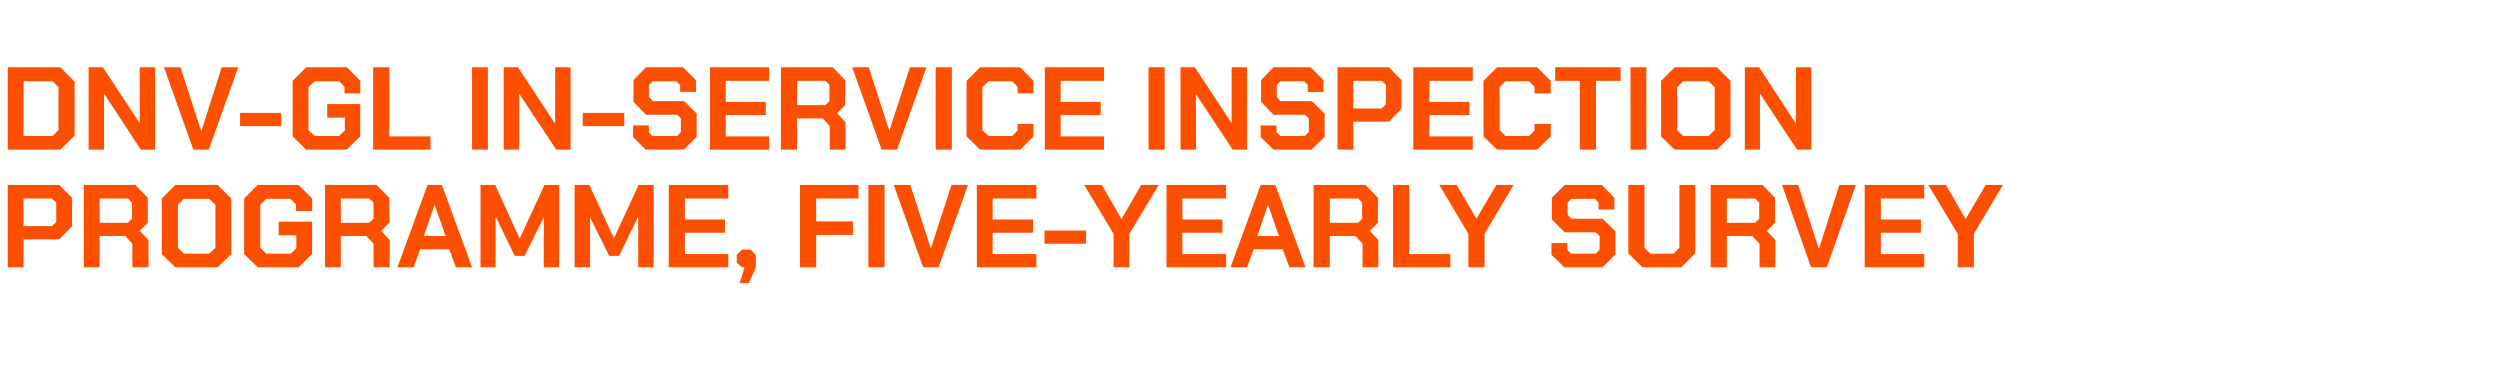
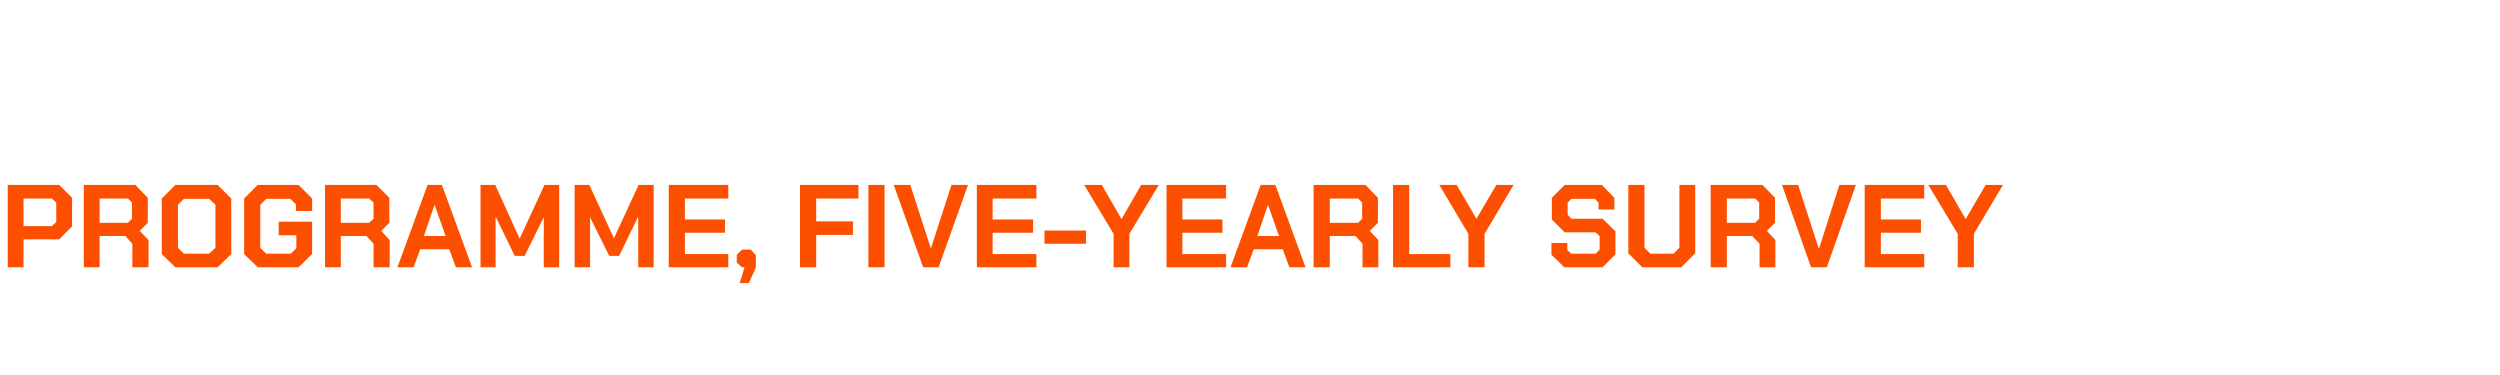
<svg xmlns="http://www.w3.org/2000/svg" version="1.1" width="680px" height="101.9px" viewBox="0 -9 680 101.9" style="top:-9px">
  <desc>DNV GL In Service inspection programme, five yearly survey</desc>
  <defs />
  <g id="Polygon199525">
    <path d="M 2.1 41.3 L 16.1 41.3 L 19.6 44.8 L 19.6 52.6 L 16.1 56.1 L 6.4 56.1 L 6.4 63.7 L 2.1 63.7 L 2.1 41.3 Z M 14.1 52.5 L 15.3 51.4 L 15.3 46.1 L 14.1 45 L 6.4 45 L 6.4 52.5 L 14.1 52.5 Z M 40.4 56.3 L 40.4 63.7 L 36 63.7 L 36 57.3 L 34.1 55.2 L 27.1 55.2 L 27.1 63.7 L 22.8 63.7 L 22.8 41.3 L 36.8 41.3 L 40.2 44.8 L 40.2 51.6 L 38 53.8 L 40.4 56.3 Z M 27.1 51.6 L 34.8 51.6 L 35.9 50.5 L 35.9 46.1 L 34.8 45 L 27.1 45 L 27.1 51.6 Z M 44 60.1 L 44 45 L 47.7 41.3 L 59.2 41.3 L 62.9 45 L 62.9 60.1 L 59.2 63.7 L 47.7 63.7 L 44 60.1 Z M 56.9 60 L 58.6 58.4 L 58.6 46.7 L 56.9 45.1 L 50 45.1 L 48.4 46.7 L 48.4 58.4 L 50 60 L 56.9 60 Z M 66.4 60.1 L 66.4 45 L 70.1 41.3 L 81.2 41.3 L 84.9 45 L 84.9 48.4 L 80.5 48.4 L 80.5 46.6 L 79 45.1 L 72.4 45.1 L 70.8 46.7 L 70.8 58.4 L 72.4 60 L 79.1 60 L 80.6 58.5 L 80.6 55 L 75.8 55 L 75.8 51.3 L 84.9 51.3 L 84.9 60.1 L 81.2 63.7 L 70.1 63.7 L 66.4 60.1 Z M 106 56.3 L 106 63.7 L 101.6 63.7 L 101.6 57.3 L 99.7 55.2 L 92.7 55.2 L 92.7 63.7 L 88.4 63.7 L 88.4 41.3 L 102.4 41.3 L 105.9 44.8 L 105.9 51.6 L 103.7 53.8 L 106 56.3 Z M 92.7 51.6 L 100.4 51.6 L 101.6 50.5 L 101.6 46.1 L 100.4 45 L 92.7 45 L 92.7 51.6 Z M 116.3 41.3 L 120.2 41.3 L 128.4 63.7 L 124 63.7 L 122.2 58.8 L 114.3 58.8 L 112.5 63.7 L 108.1 63.7 L 116.3 41.3 Z M 121.2 55.2 L 118.2 46.7 L 118.2 46.7 L 115.3 55.2 L 121.2 55.2 Z M 130.7 41.3 L 134.7 41.3 L 141.3 55.8 L 141.4 55.8 L 148.1 41.3 L 152.1 41.3 L 152.1 63.7 L 147.9 63.7 L 147.9 50.1 L 147.9 50.1 L 142.7 60.6 L 140 60.6 L 134.9 50.1 L 134.8 50.1 L 134.8 63.7 L 130.7 63.7 L 130.7 41.3 Z M 156.3 41.3 L 160.3 41.3 L 167 55.8 L 167 55.8 L 173.7 41.3 L 177.8 41.3 L 177.8 63.7 L 173.6 63.7 L 173.6 50.1 L 173.5 50.1 L 168.4 60.6 L 165.7 60.6 L 160.5 50.1 L 160.5 50.1 L 160.5 63.7 L 156.3 63.7 L 156.3 41.3 Z M 181.9 41.3 L 198.1 41.3 L 198.1 45 L 186.3 45 L 186.3 50.7 L 197.2 50.7 L 197.2 54.3 L 186.3 54.3 L 186.3 60.1 L 198.1 60.1 L 198.1 63.7 L 181.9 63.7 L 181.9 41.3 Z M 202.5 63.7 L 201.8 63.7 L 200.4 62.4 L 200.4 60.3 L 201.8 58.9 L 204.2 58.9 L 205.6 60.4 L 205.6 63.7 L 203.7 68 L 201.2 68 L 202.5 63.7 Z M 217.6 41.3 L 233.5 41.3 L 233.5 45 L 222 45 L 222 51.2 L 232 51.2 L 232 54.9 L 222 54.9 L 222 63.7 L 217.6 63.7 L 217.6 41.3 Z M 236.2 41.3 L 240.6 41.3 L 240.6 63.7 L 236.2 63.7 L 236.2 41.3 Z M 243.1 41.3 L 247.6 41.3 L 253.2 58.6 L 253.2 58.6 L 258.8 41.3 L 263.3 41.3 L 255.3 63.7 L 251.1 63.7 L 243.1 41.3 Z M 265.7 41.3 L 281.9 41.3 L 281.9 45 L 270 45 L 270 50.7 L 281 50.7 L 281 54.3 L 270 54.3 L 270 60.1 L 281.9 60.1 L 281.9 63.7 L 265.7 63.7 L 265.7 41.3 Z M 284.1 53.7 L 295.4 53.7 L 295.4 57.3 L 284.1 57.3 L 284.1 53.7 Z M 302.9 54.6 L 294.9 41.3 L 299.7 41.3 L 305 50.5 L 305.1 50.5 L 310.4 41.3 L 315.2 41.3 L 307.2 54.6 L 307.2 63.7 L 302.9 63.7 L 302.9 54.6 Z M 317.3 41.3 L 333.5 41.3 L 333.5 45 L 321.6 45 L 321.6 50.7 L 332.5 50.7 L 332.5 54.3 L 321.6 54.3 L 321.6 60.1 L 333.5 60.1 L 333.5 63.7 L 317.3 63.7 L 317.3 41.3 Z M 342.9 41.3 L 346.9 41.3 L 355.1 63.7 L 350.7 63.7 L 348.9 58.8 L 341 58.8 L 339.2 63.7 L 334.7 63.7 L 342.9 41.3 Z M 347.9 55.2 L 344.9 46.7 L 344.9 46.7 L 342 55.2 L 347.9 55.2 Z M 374.9 56.3 L 374.9 63.7 L 370.6 63.7 L 370.6 57.3 L 368.7 55.2 L 361.7 55.2 L 361.7 63.7 L 357.3 63.7 L 357.3 41.3 L 371.4 41.3 L 374.8 44.8 L 374.8 51.6 L 372.6 53.8 L 374.9 56.3 Z M 361.7 51.6 L 369.4 51.6 L 370.5 50.5 L 370.5 46.1 L 369.4 45 L 361.7 45 L 361.7 51.6 Z M 378.9 41.3 L 383.3 41.3 L 383.3 60.1 L 394.5 60.1 L 394.5 63.7 L 378.9 63.7 L 378.9 41.3 Z M 399.4 54.6 L 391.5 41.3 L 396.2 41.3 L 401.6 50.5 L 401.6 50.5 L 407 41.3 L 411.7 41.3 L 403.8 54.6 L 403.8 63.7 L 399.4 63.7 L 399.4 54.6 Z M 422 60.3 L 422 57.1 L 426.3 57.1 L 426.3 59 L 427.4 60 L 434 60 L 435.1 58.9 L 435.1 55.2 L 434 54.2 L 425.6 54.2 L 422.1 50.7 L 422.1 44.8 L 425.6 41.3 L 435.7 41.3 L 439.1 44.8 L 439.1 48 L 434.8 48 L 434.8 46.1 L 433.8 45.1 L 427.4 45.1 L 426.4 46.1 L 426.4 49.4 L 427.4 50.5 L 435.9 50.5 L 439.4 53.9 L 439.4 60.2 L 435.9 63.7 L 425.5 63.7 L 422 60.3 Z M 442.9 59.9 L 442.9 41.3 L 447.3 41.3 L 447.3 58.4 L 448.9 60 L 455.2 60 L 456.8 58.4 L 456.8 41.3 L 461.1 41.3 L 461.1 59.9 L 457.3 63.7 L 446.7 63.7 L 442.9 59.9 Z M 482.9 56.3 L 482.9 63.7 L 478.6 63.7 L 478.6 57.3 L 476.6 55.2 L 469.7 55.2 L 469.7 63.7 L 465.3 63.7 L 465.3 41.3 L 479.4 41.3 L 482.8 44.8 L 482.8 51.6 L 480.6 53.8 L 482.9 56.3 Z M 469.7 51.6 L 477.4 51.6 L 478.5 50.5 L 478.5 46.1 L 477.4 45 L 469.7 45 L 469.7 51.6 Z M 484.7 41.3 L 489.1 41.3 L 494.7 58.6 L 494.8 58.6 L 500.3 41.3 L 504.8 41.3 L 496.9 63.7 L 492.6 63.7 L 484.7 41.3 Z M 507.2 41.3 L 523.4 41.3 L 523.4 45 L 511.6 45 L 511.6 50.7 L 522.5 50.7 L 522.5 54.3 L 511.6 54.3 L 511.6 60.1 L 523.4 60.1 L 523.4 63.7 L 507.2 63.7 L 507.2 41.3 Z M 532.5 54.6 L 524.5 41.3 L 529.3 41.3 L 534.6 50.5 L 534.7 50.5 L 540.1 41.3 L 544.8 41.3 L 536.9 54.6 L 536.9 63.7 L 532.5 63.7 L 532.5 54.6 Z " stroke="none" fill="#fc5000" />
  </g>
  <g id="Polygon199524">
-     <path d="M 2.1 9.3 L 16.4 9.3 L 20.3 13.2 L 20.3 27.9 L 16.4 31.7 L 2.1 31.7 L 2.1 9.3 Z M 14.3 28 L 15.9 26.4 L 15.9 14.7 L 14.3 13.1 L 6.4 13.1 L 6.4 28 L 14.3 28 Z M 24.1 9.3 L 28 9.3 L 38 24.5 L 38 24.5 L 38 9.3 L 42.2 9.3 L 42.2 31.7 L 38.3 31.7 L 28.4 16.6 L 28.3 16.6 L 28.3 31.7 L 24.1 31.7 L 24.1 9.3 Z M 44.6 9.3 L 49.1 9.3 L 54.7 26.6 L 54.8 26.6 L 60.3 9.3 L 64.8 9.3 L 56.8 31.7 L 52.6 31.7 L 44.6 9.3 Z M 65.3 21.7 L 76.5 21.7 L 76.5 25.3 L 65.3 25.3 L 65.3 21.7 Z M 79.6 28.1 L 79.6 13 L 83.3 9.3 L 94.4 9.3 L 98 13 L 98 16.4 L 93.7 16.4 L 93.7 14.6 L 92.2 13.1 L 85.6 13.1 L 83.9 14.7 L 83.9 26.4 L 85.6 28 L 92.2 28 L 93.8 26.5 L 93.8 23 L 89 23 L 89 19.3 L 98 19.3 L 98 28.1 L 94.3 31.7 L 83.3 31.7 L 79.6 28.1 Z M 101.5 9.3 L 105.9 9.3 L 105.9 28.1 L 117.1 28.1 L 117.1 31.7 L 101.5 31.7 L 101.5 9.3 Z M 128.4 9.3 L 132.7 9.3 L 132.7 31.7 L 128.4 31.7 L 128.4 9.3 Z M 137 9.3 L 140.9 9.3 L 150.9 24.5 L 151 24.5 L 151 9.3 L 155.2 9.3 L 155.2 31.7 L 151.3 31.7 L 141.3 16.6 L 141.2 16.6 L 141.2 31.7 L 137 31.7 L 137 9.3 Z M 158.5 21.7 L 169.8 21.7 L 169.8 25.3 L 158.5 25.3 L 158.5 21.7 Z M 172.2 28.3 L 172.2 25.1 L 176.5 25.1 L 176.5 27 L 177.5 28 L 184.2 28 L 185.2 26.9 L 185.2 23.2 L 184.2 22.2 L 175.7 22.2 L 172.3 18.7 L 172.3 12.8 L 175.7 9.3 L 185.8 9.3 L 189.3 12.8 L 189.3 16 L 185 16 L 185 14.1 L 183.9 13.1 L 177.6 13.1 L 176.5 14.1 L 176.5 17.4 L 177.6 18.5 L 186.1 18.5 L 189.5 21.9 L 189.5 28.2 L 186 31.7 L 175.6 31.7 L 172.2 28.3 Z M 193.1 9.3 L 209.2 9.3 L 209.2 13 L 197.4 13 L 197.4 18.7 L 208.3 18.7 L 208.3 22.3 L 197.4 22.3 L 197.4 28.1 L 209.2 28.1 L 209.2 31.7 L 193.1 31.7 L 193.1 9.3 Z M 230 24.3 L 230 31.7 L 225.7 31.7 L 225.7 25.3 L 223.8 23.2 L 216.8 23.2 L 216.8 31.7 L 212.4 31.7 L 212.4 9.3 L 226.5 9.3 L 229.9 12.8 L 229.9 19.6 L 227.7 21.8 L 230 24.3 Z M 216.8 19.6 L 224.5 19.6 L 225.6 18.5 L 225.6 14.1 L 224.5 13 L 216.8 13 L 216.8 19.6 Z M 231.8 9.3 L 236.3 9.3 L 241.9 26.6 L 241.9 26.6 L 247.5 9.3 L 252 9.3 L 244 31.7 L 239.8 31.7 L 231.8 9.3 Z M 254.5 9.3 L 258.9 9.3 L 258.9 31.7 L 254.5 31.7 L 254.5 9.3 Z M 262.9 28.1 L 262.9 13 L 266.6 9.3 L 277.5 9.3 L 281.1 13 L 281.1 16.4 L 276.8 16.4 L 276.8 14.6 L 275.3 13.1 L 268.9 13.1 L 267.2 14.7 L 267.2 26.4 L 268.9 28 L 275.3 28 L 276.8 26.5 L 276.8 24.7 L 281.1 24.7 L 281.1 28.1 L 277.5 31.7 L 266.6 31.7 L 262.9 28.1 Z M 284.2 9.3 L 300.3 9.3 L 300.3 13 L 288.5 13 L 288.5 18.7 L 299.4 18.7 L 299.4 22.3 L 288.5 22.3 L 288.5 28.1 L 300.3 28.1 L 300.3 31.7 L 284.2 31.7 L 284.2 9.3 Z M 312.4 9.3 L 316.8 9.3 L 316.8 31.7 L 312.4 31.7 L 312.4 9.3 Z M 321.1 9.3 L 325 9.3 L 335 24.5 L 335 24.5 L 335 9.3 L 339.2 9.3 L 339.2 31.7 L 335.3 31.7 L 325.3 16.6 L 325.3 16.6 L 325.3 31.7 L 321.1 31.7 L 321.1 9.3 Z M 342.9 28.3 L 342.9 25.1 L 347.2 25.1 L 347.2 27 L 348.3 28 L 354.9 28 L 356 26.9 L 356 23.2 L 354.9 22.2 L 346.4 22.2 L 343 18.7 L 343 12.8 L 346.4 9.3 L 356.5 9.3 L 360 12.8 L 360 16 L 355.7 16 L 355.7 14.1 L 354.7 13.1 L 348.3 13.1 L 347.3 14.1 L 347.3 17.4 L 348.3 18.5 L 356.8 18.5 L 360.3 21.9 L 360.3 28.2 L 356.7 31.7 L 346.4 31.7 L 342.9 28.3 Z M 363.8 9.3 L 377.8 9.3 L 381.2 12.8 L 381.2 20.6 L 377.8 24.1 L 368.1 24.1 L 368.1 31.7 L 363.8 31.7 L 363.8 9.3 Z M 375.8 20.5 L 377 19.4 L 377 14.1 L 375.8 13 L 368.1 13 L 368.1 20.5 L 375.8 20.5 Z M 384.4 9.3 L 400.6 9.3 L 400.6 13 L 388.8 13 L 388.8 18.7 L 399.7 18.7 L 399.7 22.3 L 388.8 22.3 L 388.8 28.1 L 400.6 28.1 L 400.6 31.7 L 384.4 31.7 L 384.4 9.3 Z M 403.5 28.1 L 403.5 13 L 407.2 9.3 L 418.1 9.3 L 421.8 13 L 421.8 16.4 L 417.4 16.4 L 417.4 14.6 L 415.9 13.1 L 409.5 13.1 L 407.9 14.7 L 407.9 26.4 L 409.5 28 L 415.9 28 L 417.4 26.5 L 417.4 24.7 L 421.8 24.7 L 421.8 28.1 L 418.1 31.7 L 407.2 31.7 L 403.5 28.1 Z M 429.7 13 L 423 13 L 423 9.3 L 440.8 9.3 L 440.8 13 L 434.1 13 L 434.1 31.7 L 429.7 31.7 L 429.7 13 Z M 443.5 9.3 L 447.8 9.3 L 447.8 31.7 L 443.5 31.7 L 443.5 9.3 Z M 451.8 28.1 L 451.8 13 L 455.5 9.3 L 467 9.3 L 470.7 13 L 470.7 28.1 L 467 31.7 L 455.5 31.7 L 451.8 28.1 Z M 464.7 28 L 466.4 26.4 L 466.4 14.7 L 464.7 13.1 L 457.8 13.1 L 456.2 14.7 L 456.2 26.4 L 457.8 28 L 464.7 28 Z M 474.6 9.3 L 478.5 9.3 L 488.4 24.5 L 488.5 24.5 L 488.5 9.3 L 492.7 9.3 L 492.7 31.7 L 488.8 31.7 L 478.8 16.6 L 478.7 16.6 L 478.7 31.7 L 474.6 31.7 L 474.6 9.3 Z " stroke="none" fill="#fc5000" />
-   </g>
+     </g>
</svg>